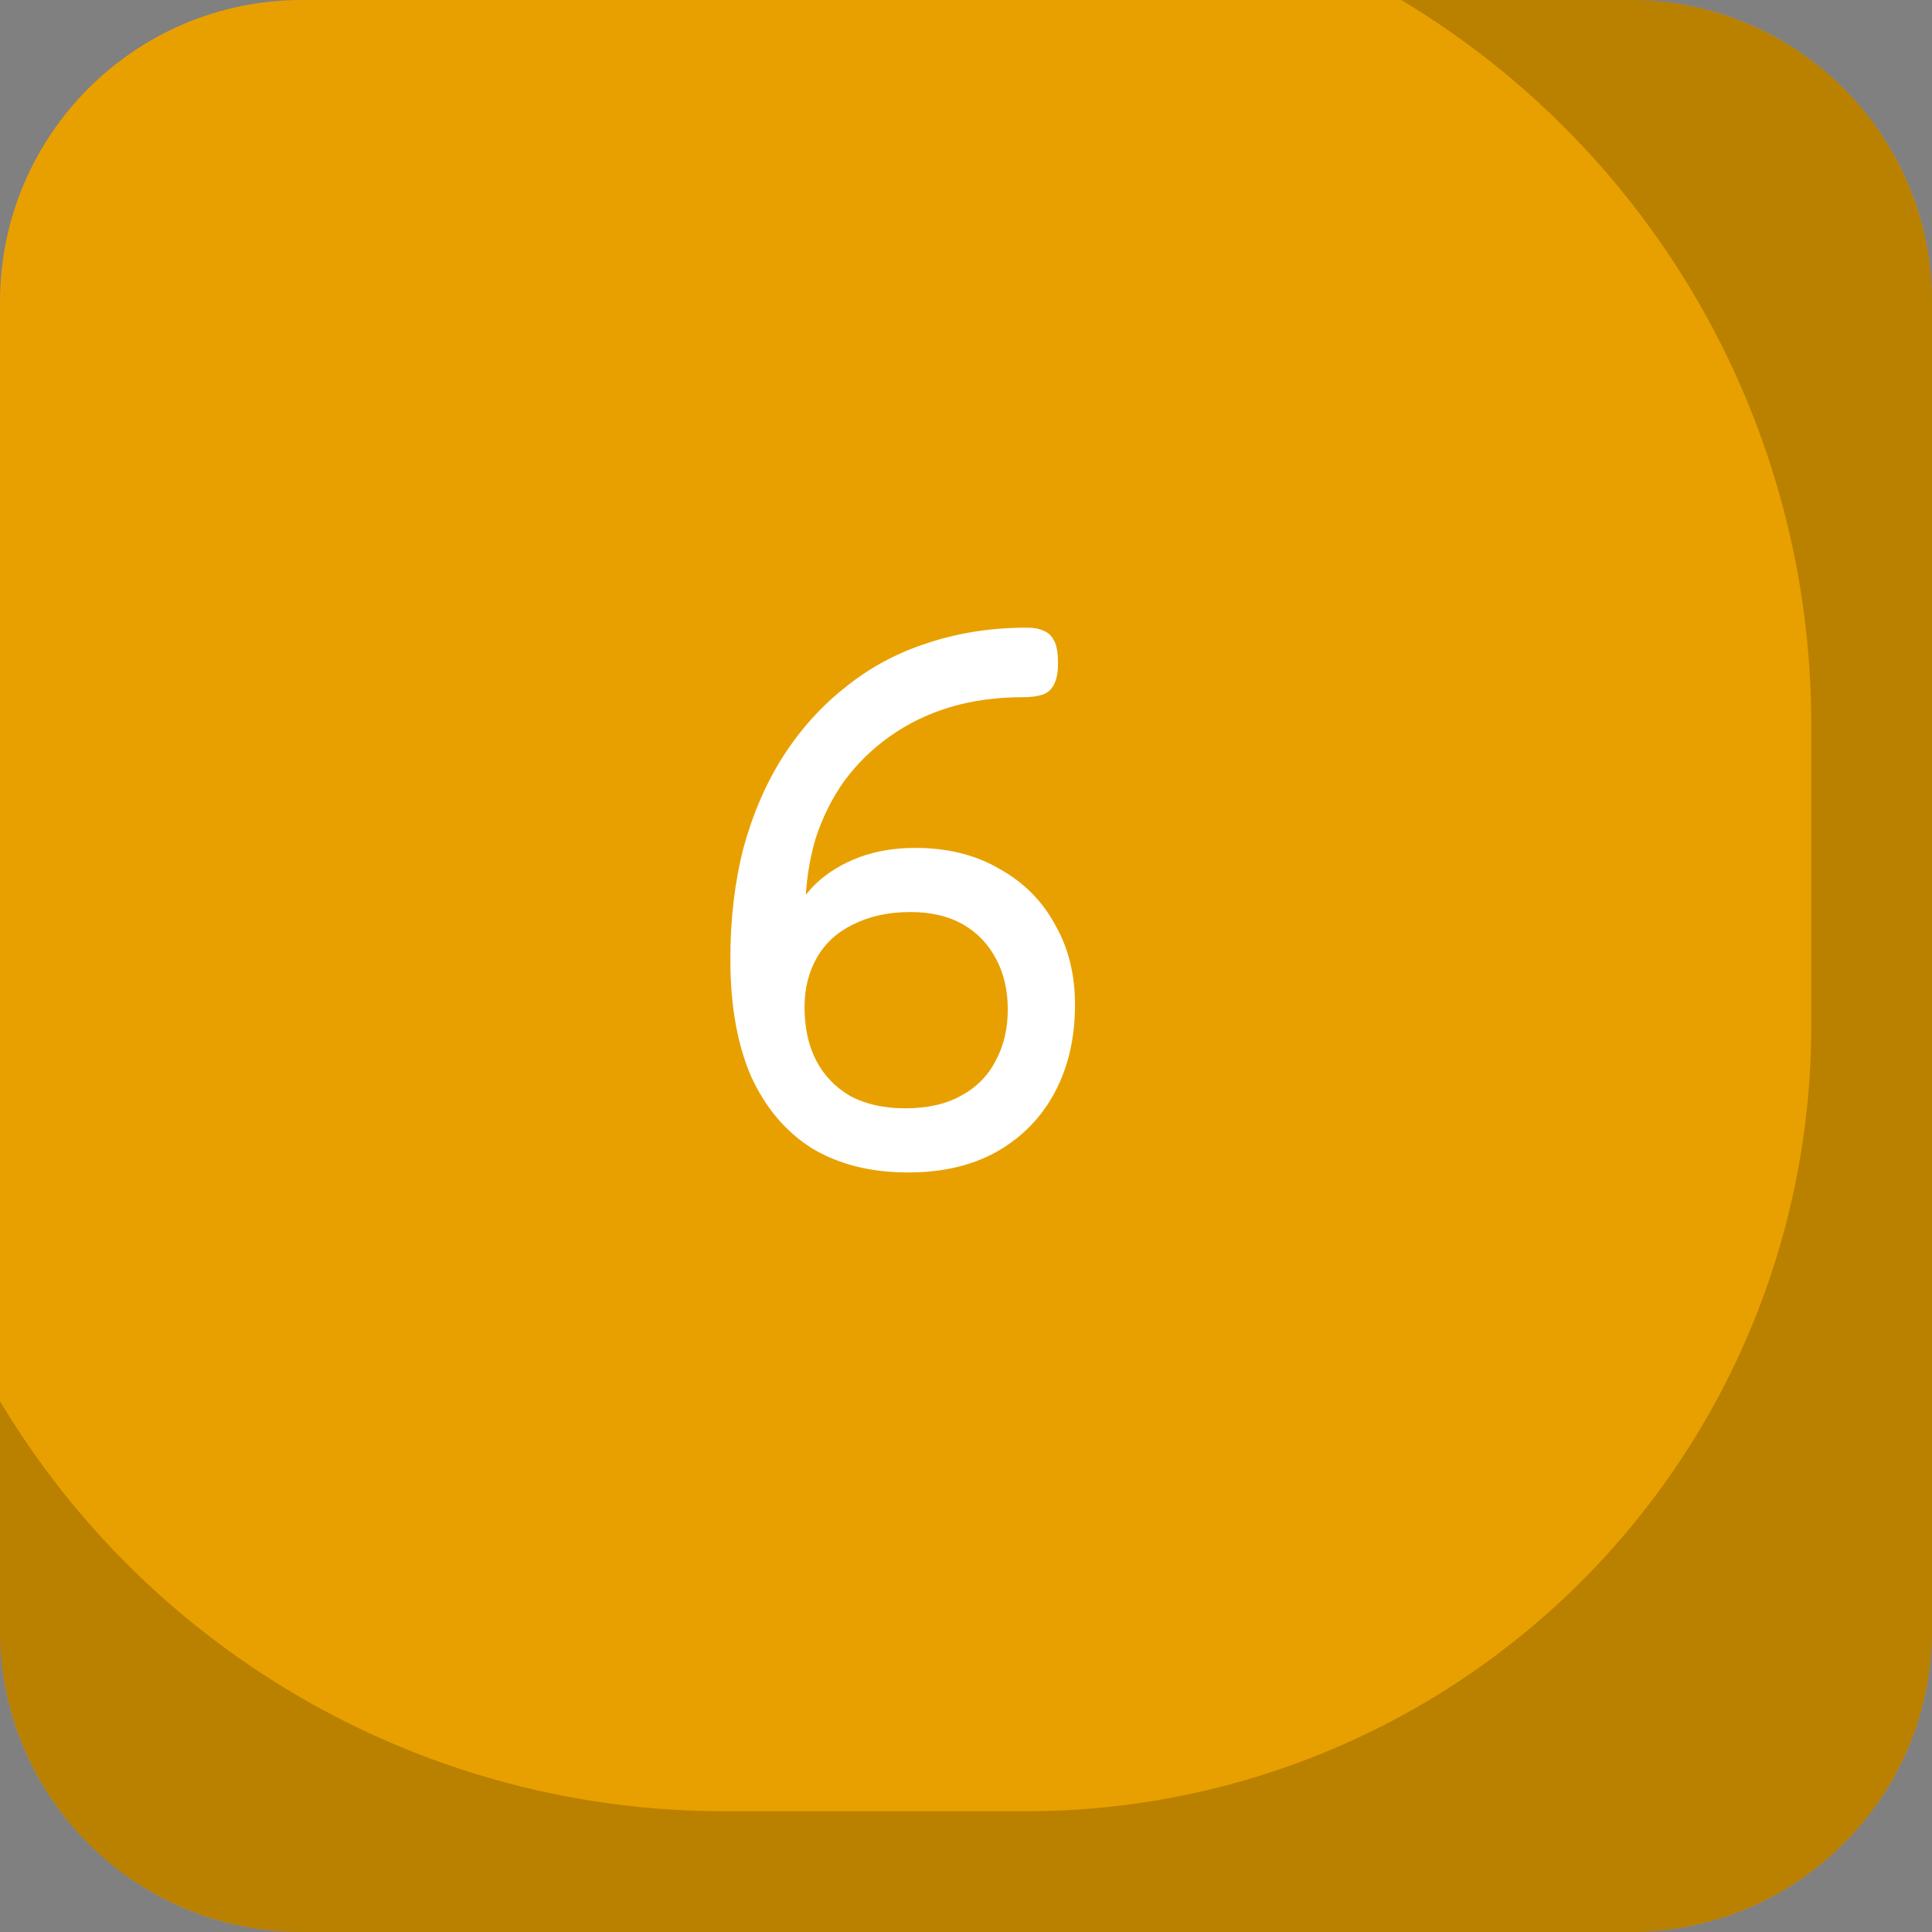
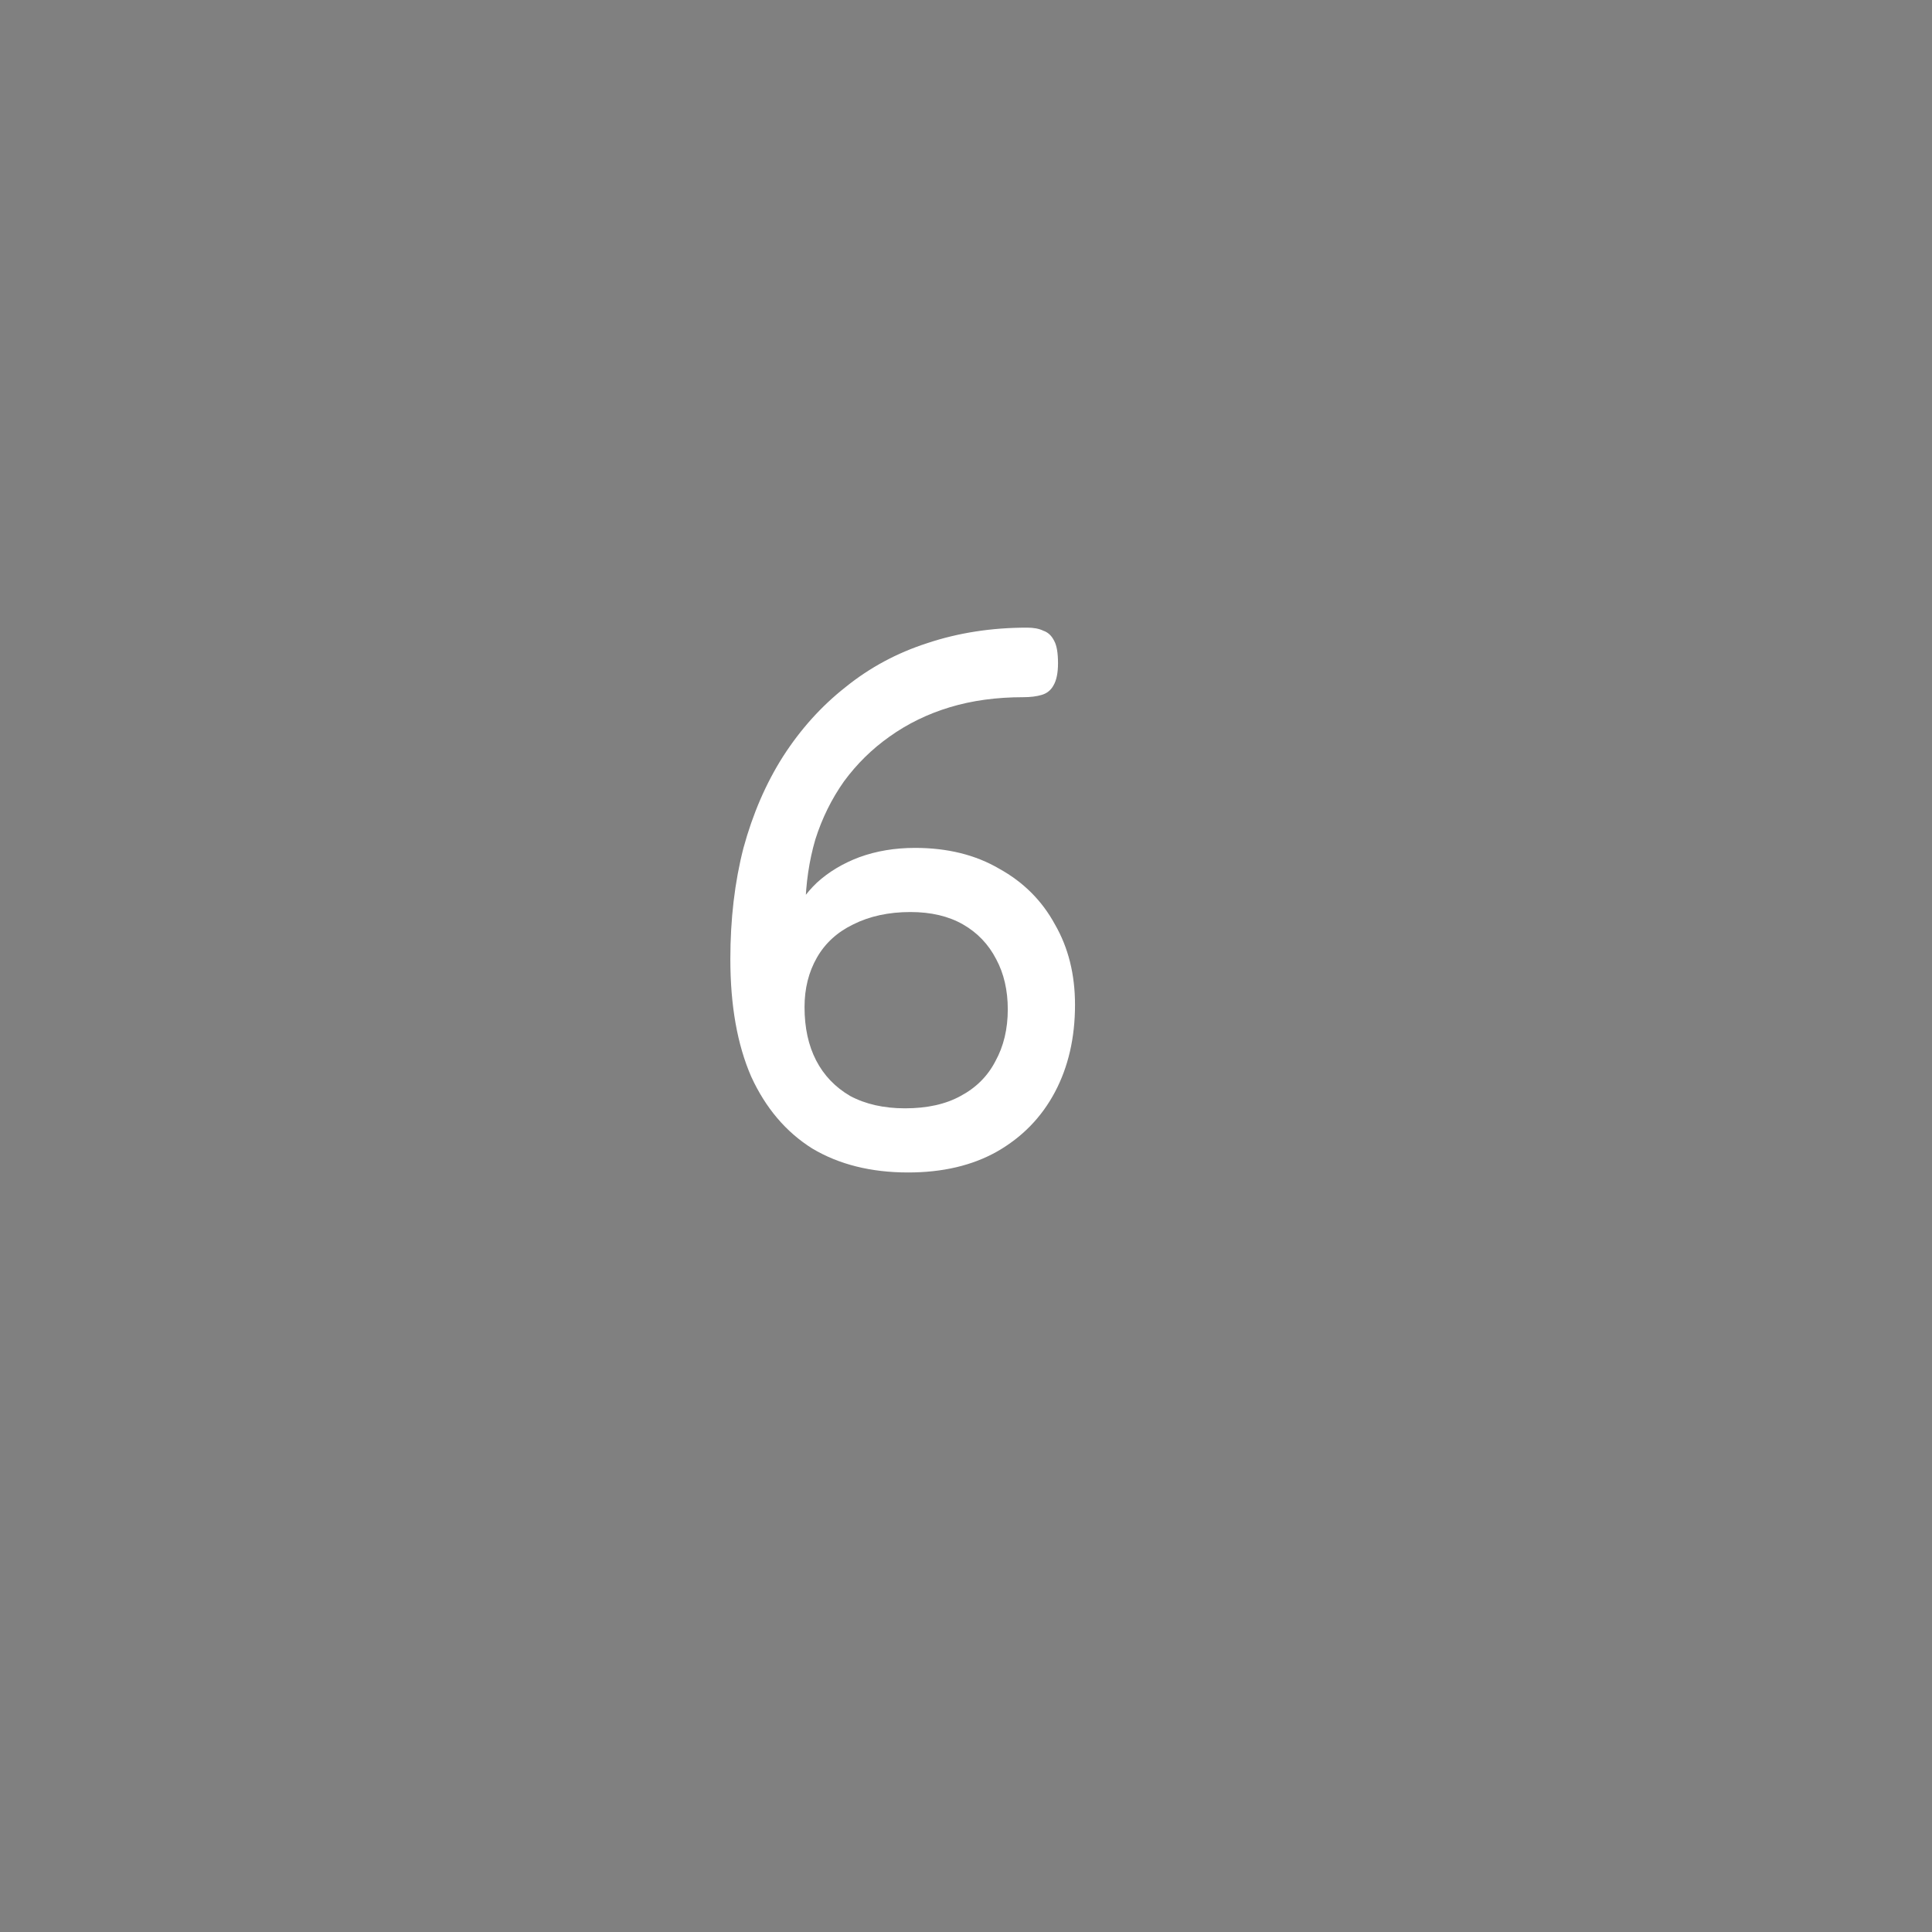
<svg xmlns="http://www.w3.org/2000/svg" width="120" height="120" viewBox="0 0 120 120" fill="none">
  <rect x="0" y="0" width="120" height="120" fill="#808080" stroke="none" />
-   <path d="M101.25 0H18.75C8.395 0 0 8.395 0 18.75V101.25C0 111.605 8.395 120 18.75 120H101.25C111.605 120 120 111.605 120 101.25V18.75C120 8.395 111.605 0 101.25 0Z" fill="#E8A000" />
-   <path opacity="0.2" d="M120 18.75V101.25C119.998 106.222 118.022 110.99 114.506 114.506C110.99 118.022 106.222 119.998 101.25 120H18.75C13.778 119.998 9.01 118.022 5.494 114.506C1.978 110.99 0.002 106.222 0 101.25L0 87.037C4.66 94.809 11.255 101.24 19.142 105.703C27.029 110.165 35.938 112.507 45 112.5H63.75C70.152 112.5 76.491 111.239 82.406 108.79C88.321 106.34 93.695 102.749 98.222 98.222C102.749 93.695 106.34 88.321 108.79 82.406C111.239 76.491 112.5 70.152 112.5 63.75V45C112.507 35.938 110.165 27.029 105.703 19.142C101.24 11.255 94.809 4.66 87.037 0L101.25 0C106.222 0.002 110.99 1.978 114.506 5.494C118.022 9.01 119.998 13.778 120 18.75Z" fill="black" />
  <path d="M56.403 72.824C54.099 72.824 52.115 72.328 50.451 71.336C48.819 70.312 47.555 68.824 46.659 66.872C45.795 64.888 45.363 62.456 45.363 59.576C45.363 57.08 45.635 54.776 46.179 52.664C46.755 50.552 47.571 48.664 48.627 47C49.715 45.304 51.011 43.864 52.515 42.68C54.019 41.464 55.715 40.552 57.603 39.944C59.523 39.304 61.587 38.984 63.795 38.984C64.211 38.984 64.547 39.048 64.803 39.176C65.091 39.272 65.315 39.48 65.475 39.8C65.635 40.088 65.715 40.552 65.715 41.192C65.715 41.8 65.619 42.264 65.427 42.584C65.267 42.872 65.027 43.064 64.707 43.16C64.387 43.256 64.003 43.304 63.555 43.304C61.891 43.304 60.371 43.512 58.995 43.928C57.619 44.344 56.371 44.952 55.251 45.752C54.163 46.52 53.219 47.448 52.419 48.536C51.651 49.624 51.059 50.824 50.643 52.136C50.259 53.448 50.051 54.856 50.019 56.36L49.251 56.984C49.539 56.216 50.035 55.496 50.739 54.824C51.475 54.152 52.355 53.624 53.379 53.24C54.435 52.856 55.587 52.664 56.835 52.664C58.851 52.664 60.595 53.096 62.067 53.96C63.571 54.792 64.723 55.944 65.523 57.416C66.355 58.856 66.771 60.52 66.771 62.408C66.771 64.456 66.355 66.264 65.523 67.832C64.691 69.4 63.491 70.632 61.923 71.528C60.387 72.392 58.547 72.824 56.403 72.824ZM56.211 68.84C57.587 68.84 58.739 68.584 59.667 68.072C60.627 67.56 61.347 66.84 61.827 65.912C62.339 64.984 62.595 63.912 62.595 62.696C62.595 61.512 62.355 60.472 61.875 59.576C61.395 58.648 60.707 57.928 59.811 57.416C58.915 56.904 57.827 56.648 56.547 56.648C55.203 56.648 54.019 56.904 52.995 57.416C52.003 57.896 51.251 58.584 50.739 59.48C50.227 60.376 49.971 61.4 49.971 62.552C49.971 63.832 50.211 64.936 50.691 65.864C51.171 66.792 51.875 67.528 52.803 68.072C53.763 68.584 54.899 68.84 56.211 68.84Z" fill="white" />
</svg>